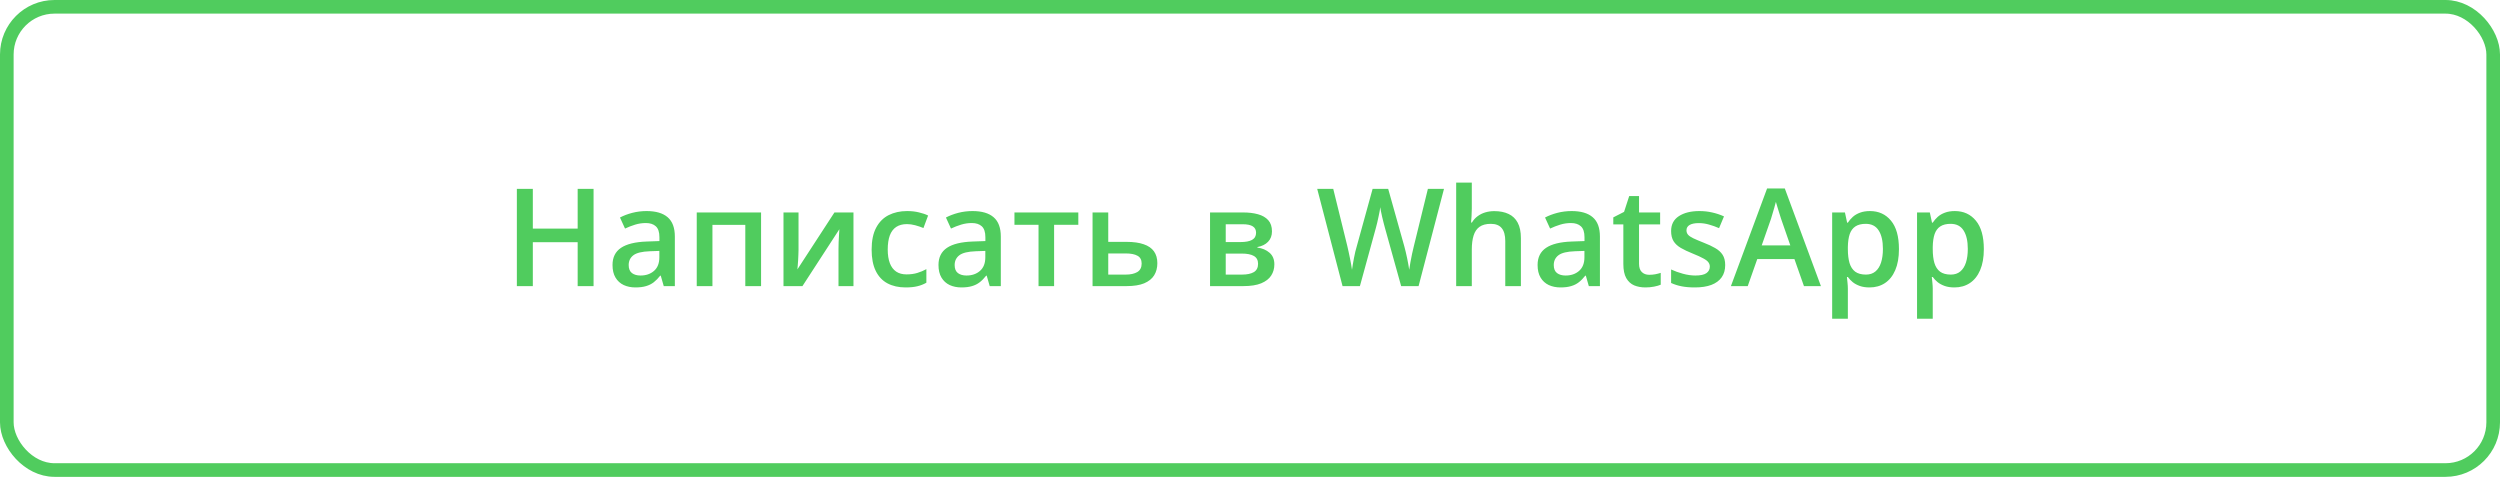
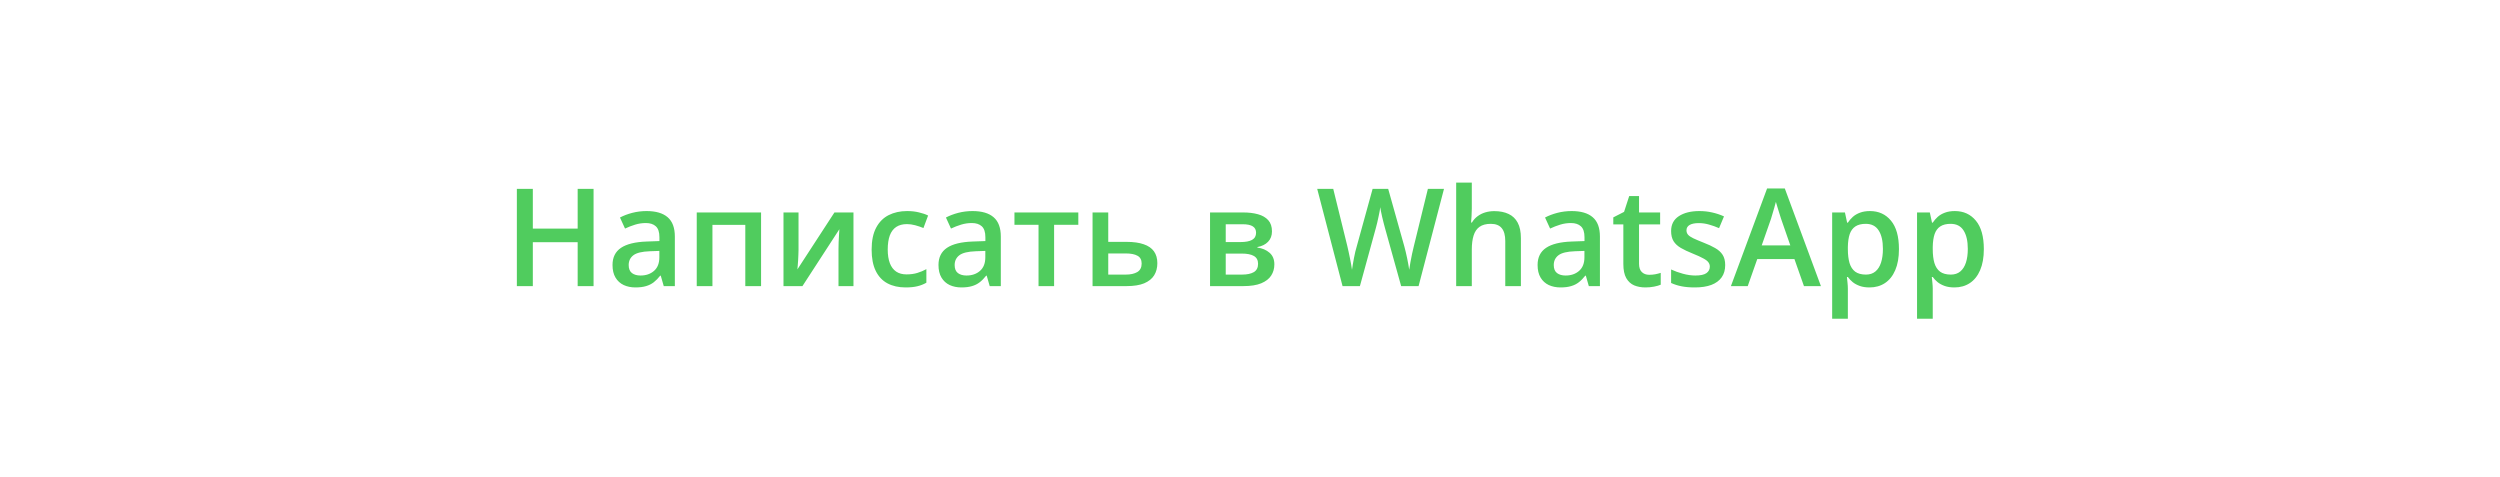
<svg xmlns="http://www.w3.org/2000/svg" width="367" height="70" viewBox="0 0 367 70" fill="none">
-   <rect x="1" y="1" width="365" height="68" rx="7" stroke="#50CC5E" stroke-width="2" />
  <path d="M87.135 42H84.801V35.555H78.219V42H75.875V27.723H78.219V33.562H84.801V27.723H87.135V42ZM94.918 30.984C96.285 30.984 97.317 31.287 98.014 31.893C98.717 32.498 99.068 33.442 99.068 34.725V42H97.438L96.998 40.467H96.92C96.614 40.857 96.298 41.18 95.973 41.434C95.647 41.688 95.269 41.876 94.84 42C94.417 42.13 93.899 42.195 93.287 42.195C92.643 42.195 92.066 42.078 91.559 41.844C91.051 41.603 90.65 41.238 90.357 40.75C90.064 40.262 89.918 39.643 89.918 38.895C89.918 37.781 90.331 36.945 91.158 36.385C91.992 35.825 93.248 35.516 94.928 35.457L96.803 35.389V34.822C96.803 34.074 96.627 33.54 96.275 33.221C95.93 32.902 95.442 32.742 94.811 32.742C94.27 32.742 93.746 32.82 93.238 32.977C92.731 33.133 92.236 33.325 91.754 33.553L91.012 31.932C91.539 31.652 92.138 31.424 92.809 31.248C93.486 31.072 94.189 30.984 94.918 30.984ZM96.793 36.834L95.397 36.883C94.251 36.922 93.447 37.117 92.984 37.469C92.522 37.82 92.291 38.302 92.291 38.914C92.291 39.448 92.451 39.839 92.769 40.086C93.088 40.327 93.508 40.447 94.029 40.447C94.824 40.447 95.481 40.223 96.002 39.773C96.529 39.318 96.793 38.65 96.793 37.772V36.834ZM111.725 31.189V42H109.41V33.006H104.586V42H102.281V31.189H111.725ZM117.223 31.189V36.707C117.223 36.883 117.216 37.107 117.203 37.381C117.197 37.648 117.184 37.928 117.164 38.221C117.145 38.507 117.125 38.771 117.105 39.012C117.086 39.253 117.07 39.432 117.057 39.549L122.496 31.189H125.289V42H123.092V36.541C123.092 36.255 123.098 35.922 123.111 35.545C123.131 35.167 123.15 34.803 123.17 34.451C123.196 34.1 123.212 33.833 123.219 33.65L117.799 42H115.016V31.189H117.223ZM132.945 42.195C131.923 42.195 131.038 41.997 130.289 41.6C129.54 41.203 128.964 40.594 128.561 39.773C128.157 38.953 127.955 37.911 127.955 36.648C127.955 35.333 128.176 34.259 128.619 33.426C129.062 32.592 129.674 31.977 130.455 31.58C131.243 31.183 132.145 30.984 133.16 30.984C133.805 30.984 134.387 31.049 134.908 31.18C135.436 31.303 135.882 31.456 136.246 31.639L135.562 33.475C135.165 33.312 134.758 33.175 134.342 33.065C133.925 32.954 133.525 32.898 133.141 32.898C132.509 32.898 131.982 33.038 131.559 33.318C131.142 33.598 130.829 34.015 130.621 34.568C130.419 35.122 130.318 35.809 130.318 36.629C130.318 37.423 130.423 38.094 130.631 38.641C130.839 39.181 131.148 39.591 131.559 39.871C131.969 40.145 132.473 40.281 133.072 40.281C133.665 40.281 134.195 40.21 134.664 40.066C135.133 39.923 135.576 39.738 135.992 39.51V41.502C135.582 41.736 135.143 41.909 134.674 42.02C134.205 42.137 133.629 42.195 132.945 42.195ZM142.77 30.984C144.137 30.984 145.169 31.287 145.865 31.893C146.568 32.498 146.92 33.442 146.92 34.725V42H145.289L144.85 40.467H144.771C144.465 40.857 144.15 41.18 143.824 41.434C143.499 41.688 143.121 41.876 142.691 42C142.268 42.13 141.751 42.195 141.139 42.195C140.494 42.195 139.918 42.078 139.41 41.844C138.902 41.603 138.502 41.238 138.209 40.75C137.916 40.262 137.77 39.643 137.77 38.895C137.77 37.781 138.183 36.945 139.01 36.385C139.843 35.825 141.1 35.516 142.779 35.457L144.654 35.389V34.822C144.654 34.074 144.479 33.54 144.127 33.221C143.782 32.902 143.294 32.742 142.662 32.742C142.122 32.742 141.598 32.82 141.09 32.977C140.582 33.133 140.087 33.325 139.605 33.553L138.863 31.932C139.391 31.652 139.99 31.424 140.66 31.248C141.337 31.072 142.04 30.984 142.77 30.984ZM144.645 36.834L143.248 36.883C142.102 36.922 141.298 37.117 140.836 37.469C140.374 37.82 140.143 38.302 140.143 38.914C140.143 39.448 140.302 39.839 140.621 40.086C140.94 40.327 141.36 40.447 141.881 40.447C142.675 40.447 143.333 40.223 143.854 39.773C144.381 39.318 144.645 38.65 144.645 37.772V36.834ZM158.297 32.996H154.742V42H152.457V32.996H148.922V31.189H158.297V32.996ZM162.691 35.506H165.377C166.393 35.506 167.232 35.623 167.896 35.857C168.567 36.085 169.068 36.43 169.4 36.893C169.732 37.355 169.898 37.934 169.898 38.631C169.898 39.315 169.742 39.91 169.43 40.418C169.117 40.919 168.629 41.31 167.965 41.59C167.307 41.863 166.448 42 165.387 42H160.387V31.189H162.691V35.506ZM167.594 38.69C167.594 38.149 167.392 37.768 166.988 37.547C166.585 37.319 166.008 37.205 165.26 37.205H162.691V40.31H165.279C165.963 40.31 166.52 40.187 166.949 39.94C167.379 39.685 167.594 39.269 167.594 38.69ZM186.725 33.963C186.725 34.588 186.533 35.099 186.148 35.496C185.771 35.887 185.25 36.144 184.586 36.268V36.346C185.296 36.437 185.888 36.688 186.363 37.098C186.839 37.508 187.076 38.078 187.076 38.807C187.076 39.425 186.92 39.975 186.607 40.457C186.301 40.932 185.813 41.31 185.143 41.59C184.479 41.863 183.609 42 182.535 42H177.633V31.189H182.516C183.323 31.189 184.042 31.277 184.674 31.453C185.312 31.629 185.813 31.919 186.178 32.322C186.542 32.726 186.725 33.273 186.725 33.963ZM184.684 38.728C184.684 38.195 184.479 37.81 184.068 37.576C183.665 37.342 183.072 37.225 182.291 37.225H179.938V40.31H182.34C183.069 40.31 183.642 40.19 184.059 39.949C184.475 39.702 184.684 39.295 184.684 38.728ZM184.391 34.168C184.391 33.745 184.231 33.432 183.912 33.23C183.593 33.022 183.092 32.918 182.408 32.918H179.938V35.535H182.096C182.851 35.535 183.421 35.428 183.805 35.213C184.195 34.992 184.391 34.643 184.391 34.168ZM211.979 27.723L208.248 42H205.689L203.307 33.445C203.248 33.237 203.183 32.99 203.111 32.703C203.04 32.417 202.968 32.124 202.896 31.824C202.831 31.525 202.773 31.251 202.721 31.004C202.675 30.75 202.643 30.555 202.623 30.418C202.61 30.555 202.581 30.747 202.535 30.994C202.49 31.241 202.434 31.515 202.369 31.814C202.311 32.107 202.245 32.4 202.174 32.693C202.102 32.98 202.037 33.234 201.979 33.455L199.635 42H197.086L193.365 27.723H195.719L197.779 36.092C197.844 36.359 197.91 36.648 197.975 36.961C198.046 37.267 198.111 37.576 198.17 37.889C198.235 38.201 198.294 38.507 198.346 38.807C198.398 39.1 198.44 39.367 198.473 39.607C198.505 39.36 198.548 39.087 198.6 38.787C198.652 38.481 198.707 38.172 198.766 37.859C198.831 37.54 198.896 37.234 198.961 36.941C199.033 36.648 199.104 36.385 199.176 36.15L201.5 27.723H203.785L206.158 36.18C206.23 36.421 206.298 36.691 206.363 36.99C206.435 37.29 206.503 37.596 206.568 37.908C206.633 38.221 206.692 38.523 206.744 38.816C206.796 39.109 206.839 39.373 206.871 39.607C206.917 39.288 206.975 38.924 207.047 38.514C207.118 38.103 207.2 37.687 207.291 37.264C207.382 36.84 207.473 36.45 207.564 36.092L209.615 27.723H211.979ZM216.061 26.805V30.623C216.061 31.02 216.048 31.408 216.021 31.785C216.002 32.163 215.979 32.456 215.953 32.664H216.08C216.308 32.286 216.588 31.977 216.92 31.736C217.252 31.489 217.623 31.303 218.033 31.18C218.45 31.056 218.893 30.994 219.361 30.994C220.188 30.994 220.891 31.134 221.471 31.414C222.05 31.688 222.493 32.114 222.799 32.693C223.111 33.273 223.268 34.025 223.268 34.949V42H220.973V35.379C220.973 34.539 220.8 33.911 220.455 33.494C220.11 33.071 219.576 32.859 218.854 32.859C218.157 32.859 217.604 33.006 217.193 33.299C216.79 33.585 216.5 34.012 216.324 34.578C216.148 35.138 216.061 35.822 216.061 36.629V42H213.766V26.805H216.061ZM230.719 30.984C232.086 30.984 233.118 31.287 233.814 31.893C234.518 32.498 234.869 33.442 234.869 34.725V42H233.238L232.799 40.467H232.721C232.415 40.857 232.099 41.18 231.773 41.434C231.448 41.688 231.07 41.876 230.641 42C230.217 42.13 229.7 42.195 229.088 42.195C228.443 42.195 227.867 42.078 227.359 41.844C226.852 41.603 226.451 41.238 226.158 40.75C225.865 40.262 225.719 39.643 225.719 38.895C225.719 37.781 226.132 36.945 226.959 36.385C227.792 35.825 229.049 35.516 230.729 35.457L232.604 35.389V34.822C232.604 34.074 232.428 33.54 232.076 33.221C231.731 32.902 231.243 32.742 230.611 32.742C230.071 32.742 229.547 32.82 229.039 32.977C228.531 33.133 228.036 33.325 227.555 33.553L226.812 31.932C227.34 31.652 227.939 31.424 228.609 31.248C229.286 31.072 229.99 30.984 230.719 30.984ZM232.594 36.834L231.197 36.883C230.051 36.922 229.247 37.117 228.785 37.469C228.323 37.82 228.092 38.302 228.092 38.914C228.092 39.448 228.251 39.839 228.57 40.086C228.889 40.327 229.309 40.447 229.83 40.447C230.624 40.447 231.282 40.223 231.803 39.773C232.33 39.318 232.594 38.65 232.594 37.772V36.834ZM242.105 40.34C242.405 40.34 242.701 40.314 242.994 40.262C243.287 40.203 243.554 40.135 243.795 40.057V41.795C243.541 41.906 243.212 42 242.809 42.078C242.405 42.156 241.985 42.195 241.549 42.195C240.937 42.195 240.387 42.094 239.898 41.893C239.41 41.684 239.023 41.329 238.736 40.828C238.45 40.327 238.307 39.633 238.307 38.748V32.938H236.832V31.912L238.414 31.102L239.166 28.787H240.611V31.189H243.707V32.938H240.611V38.719C240.611 39.266 240.748 39.672 241.021 39.94C241.295 40.206 241.656 40.34 242.105 40.34ZM253.258 38.914C253.258 39.624 253.085 40.223 252.74 40.711C252.395 41.199 251.891 41.57 251.227 41.824C250.569 42.072 249.762 42.195 248.805 42.195C248.049 42.195 247.398 42.14 246.852 42.029C246.311 41.925 245.8 41.762 245.318 41.541V39.559C245.833 39.8 246.409 40.008 247.047 40.184C247.691 40.359 248.3 40.447 248.873 40.447C249.628 40.447 250.172 40.33 250.504 40.096C250.836 39.855 251.002 39.536 251.002 39.139C251.002 38.904 250.934 38.696 250.797 38.514C250.667 38.325 250.419 38.133 250.055 37.938C249.697 37.736 249.169 37.495 248.473 37.215C247.789 36.941 247.213 36.668 246.744 36.395C246.275 36.121 245.921 35.792 245.68 35.408C245.439 35.018 245.318 34.52 245.318 33.914C245.318 32.957 245.696 32.231 246.451 31.736C247.213 31.235 248.219 30.984 249.469 30.984C250.133 30.984 250.758 31.053 251.344 31.189C251.936 31.32 252.516 31.512 253.082 31.766L252.359 33.494C251.871 33.279 251.38 33.103 250.885 32.967C250.396 32.824 249.898 32.752 249.391 32.752C248.798 32.752 248.346 32.843 248.033 33.025C247.727 33.208 247.574 33.468 247.574 33.807C247.574 34.06 247.649 34.275 247.799 34.451C247.949 34.627 248.206 34.803 248.57 34.978C248.941 35.154 249.456 35.372 250.113 35.633C250.758 35.88 251.314 36.141 251.783 36.414C252.258 36.681 252.623 37.01 252.877 37.4C253.131 37.791 253.258 38.296 253.258 38.914ZM264.82 42L263.424 38.035H257.965L256.568 42H254.098L259.41 27.664H262.008L267.311 42H264.82ZM262.818 36.023L261.461 32.117C261.409 31.948 261.334 31.71 261.236 31.404C261.139 31.092 261.041 30.776 260.943 30.457C260.846 30.131 260.764 29.858 260.699 29.637C260.634 29.904 260.553 30.203 260.455 30.535C260.364 30.861 260.273 31.167 260.182 31.453C260.097 31.74 260.032 31.961 259.986 32.117L258.619 36.023H262.818ZM274.508 30.984C275.79 30.984 276.819 31.453 277.594 32.391C278.375 33.328 278.766 34.721 278.766 36.57C278.766 37.794 278.583 38.826 278.219 39.666C277.861 40.499 277.356 41.131 276.705 41.56C276.061 41.984 275.309 42.195 274.449 42.195C273.902 42.195 273.427 42.124 273.023 41.98C272.62 41.837 272.275 41.652 271.988 41.424C271.702 41.19 271.461 40.935 271.266 40.662H271.129C271.161 40.922 271.191 41.212 271.217 41.531C271.249 41.844 271.266 42.13 271.266 42.391V46.795H268.961V31.189H270.836L271.158 32.684H271.266C271.467 32.378 271.712 32.094 271.998 31.834C272.291 31.574 272.643 31.369 273.053 31.219C273.469 31.062 273.954 30.984 274.508 30.984ZM273.893 32.859C273.261 32.859 272.753 32.986 272.369 33.24C271.992 33.488 271.715 33.862 271.539 34.363C271.37 34.865 271.279 35.493 271.266 36.248V36.57C271.266 37.371 271.347 38.051 271.51 38.611C271.679 39.165 271.956 39.588 272.34 39.881C272.73 40.167 273.258 40.31 273.922 40.31C274.482 40.31 274.944 40.158 275.309 39.852C275.68 39.546 275.956 39.109 276.139 38.543C276.321 37.977 276.412 37.309 276.412 36.541C276.412 35.376 276.204 34.471 275.787 33.826C275.377 33.182 274.745 32.859 273.893 32.859ZM286.969 30.984C288.251 30.984 289.28 31.453 290.055 32.391C290.836 33.328 291.227 34.721 291.227 36.57C291.227 37.794 291.044 38.826 290.68 39.666C290.322 40.499 289.817 41.131 289.166 41.56C288.521 41.984 287.77 42.195 286.91 42.195C286.363 42.195 285.888 42.124 285.484 41.98C285.081 41.837 284.736 41.652 284.449 41.424C284.163 41.19 283.922 40.935 283.727 40.662H283.59C283.622 40.922 283.652 41.212 283.678 41.531C283.71 41.844 283.727 42.13 283.727 42.391V46.795H281.422V31.189H283.297L283.619 32.684H283.727C283.928 32.378 284.173 32.094 284.459 31.834C284.752 31.574 285.104 31.369 285.514 31.219C285.93 31.062 286.415 30.984 286.969 30.984ZM286.354 32.859C285.722 32.859 285.214 32.986 284.83 33.24C284.452 33.488 284.176 33.862 284 34.363C283.831 34.865 283.74 35.493 283.727 36.248V36.57C283.727 37.371 283.808 38.051 283.971 38.611C284.14 39.165 284.417 39.588 284.801 39.881C285.191 40.167 285.719 40.31 286.383 40.31C286.943 40.31 287.405 40.158 287.77 39.852C288.141 39.546 288.417 39.109 288.6 38.543C288.782 37.977 288.873 37.309 288.873 36.541C288.873 35.376 288.665 34.471 288.248 33.826C287.838 33.182 287.206 32.859 286.354 32.859Z" fill="#50CC5E" />
</svg>